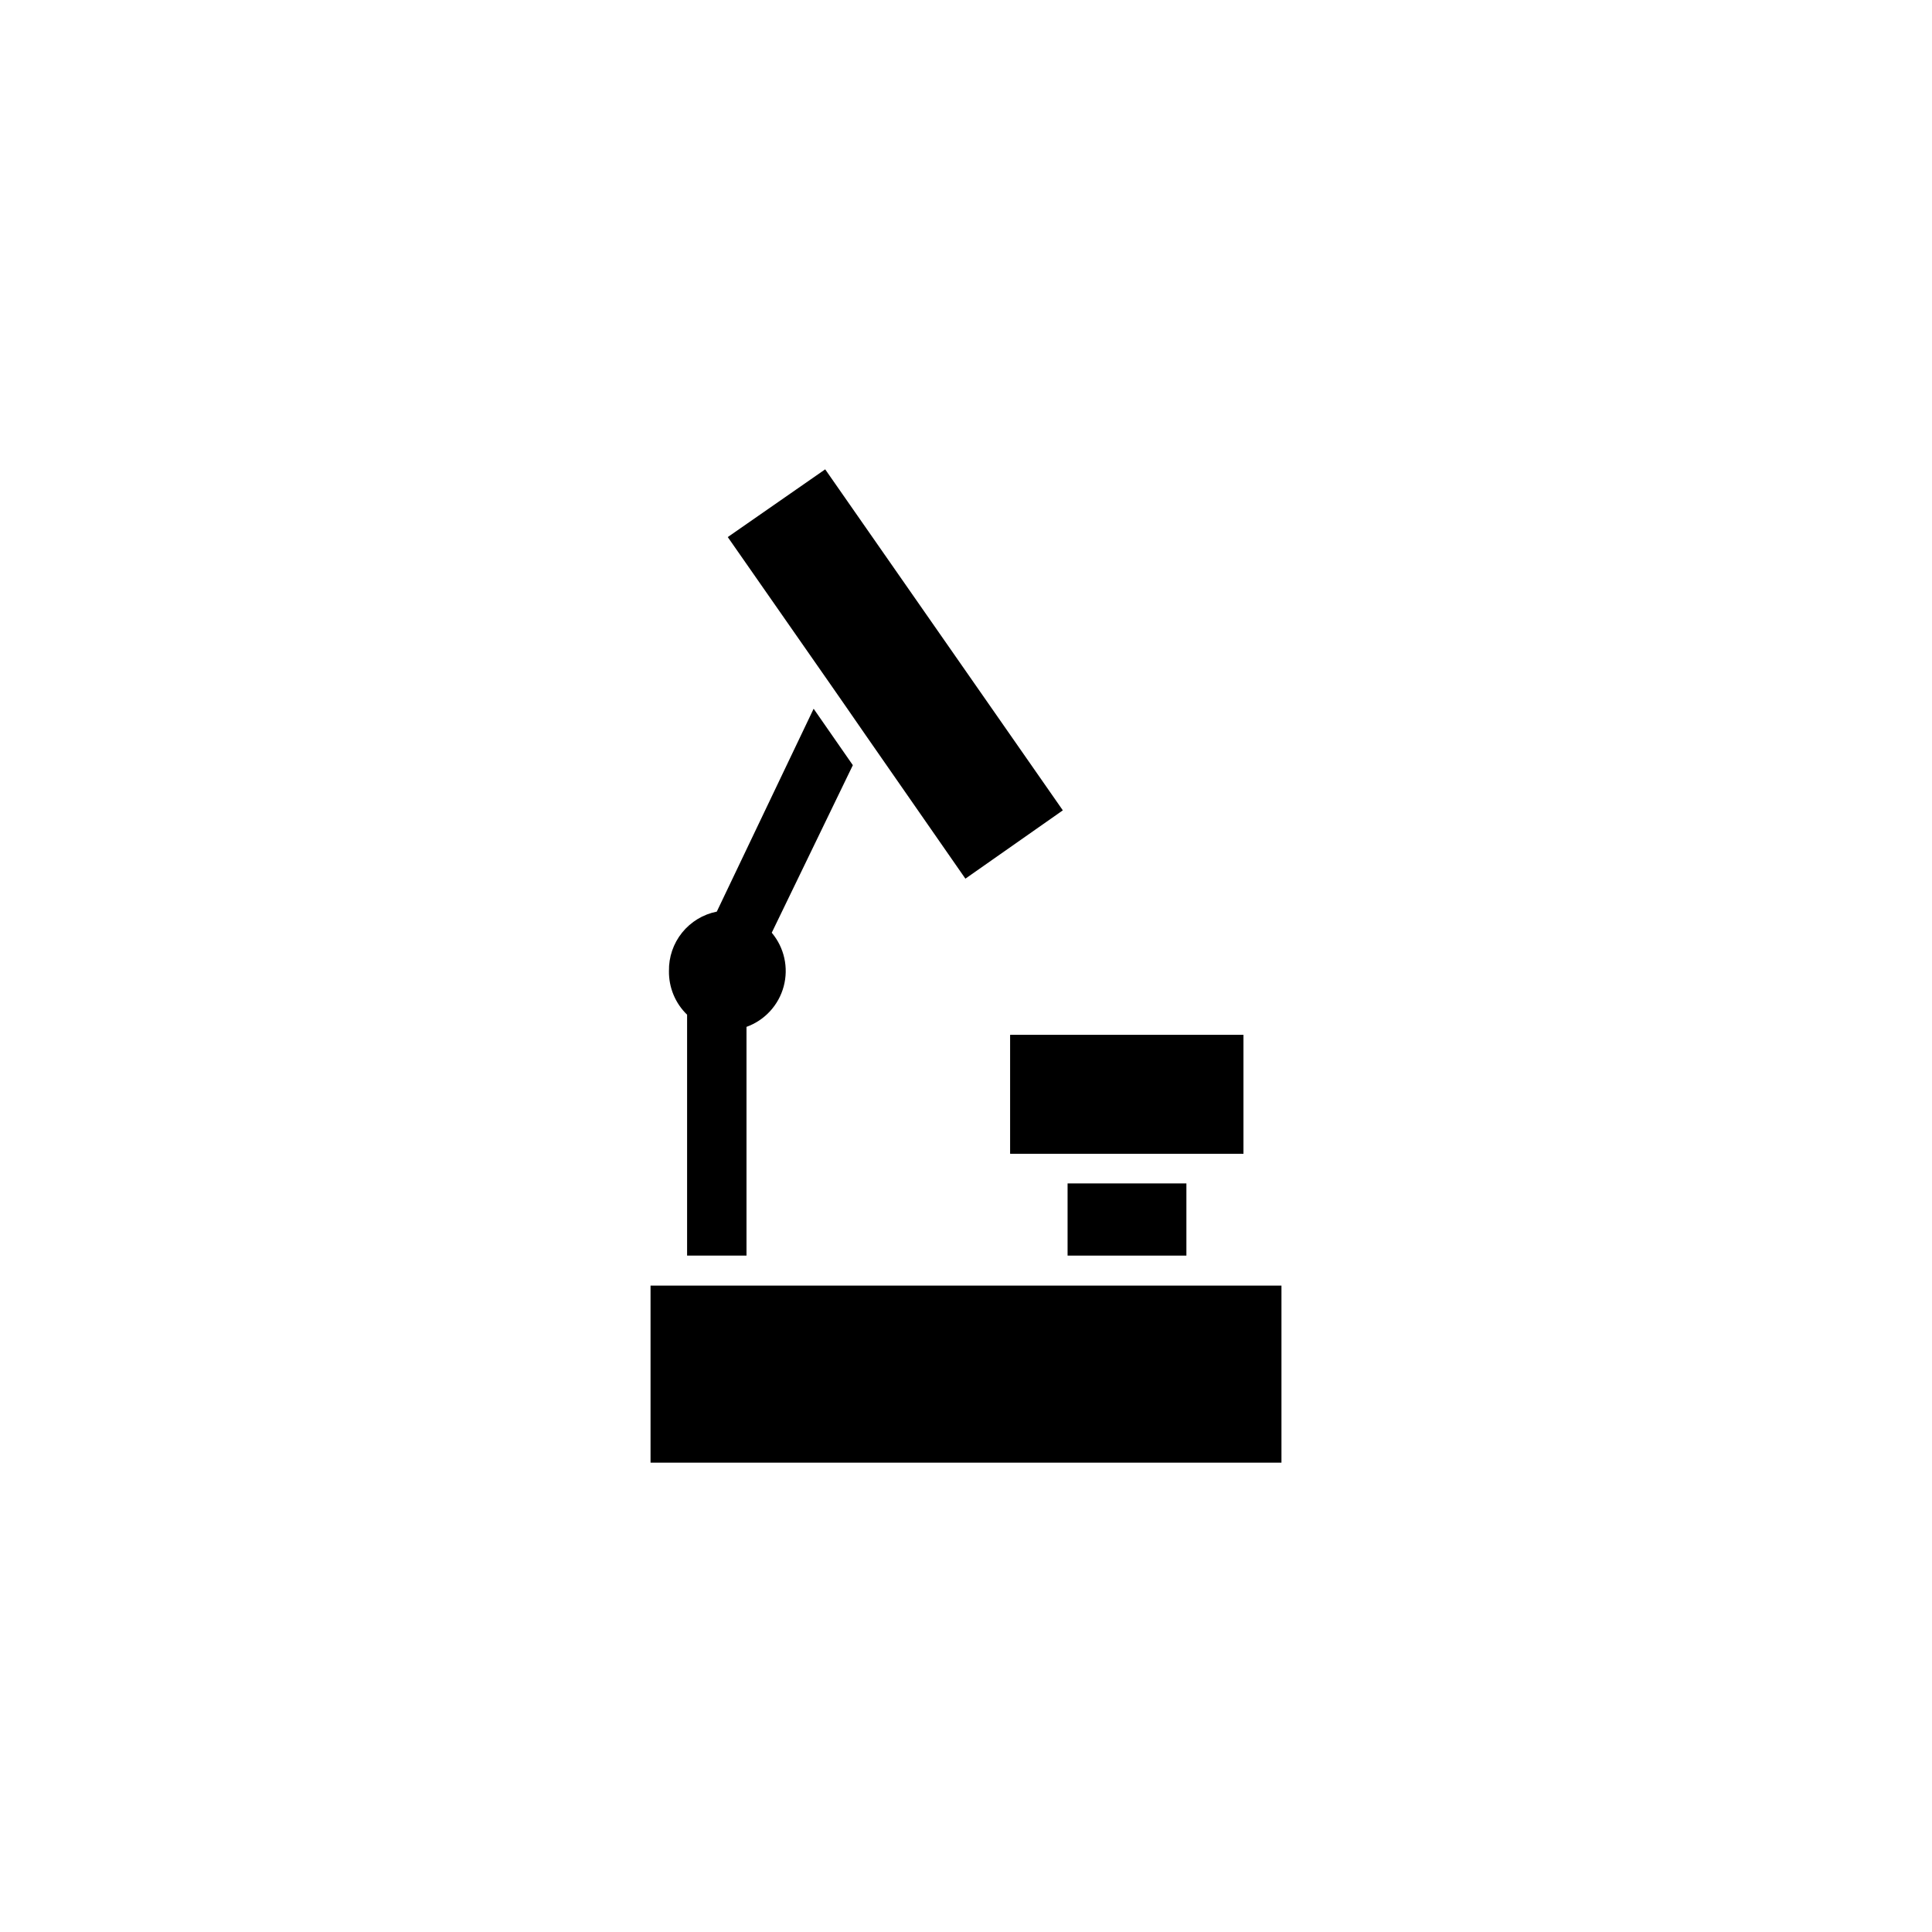
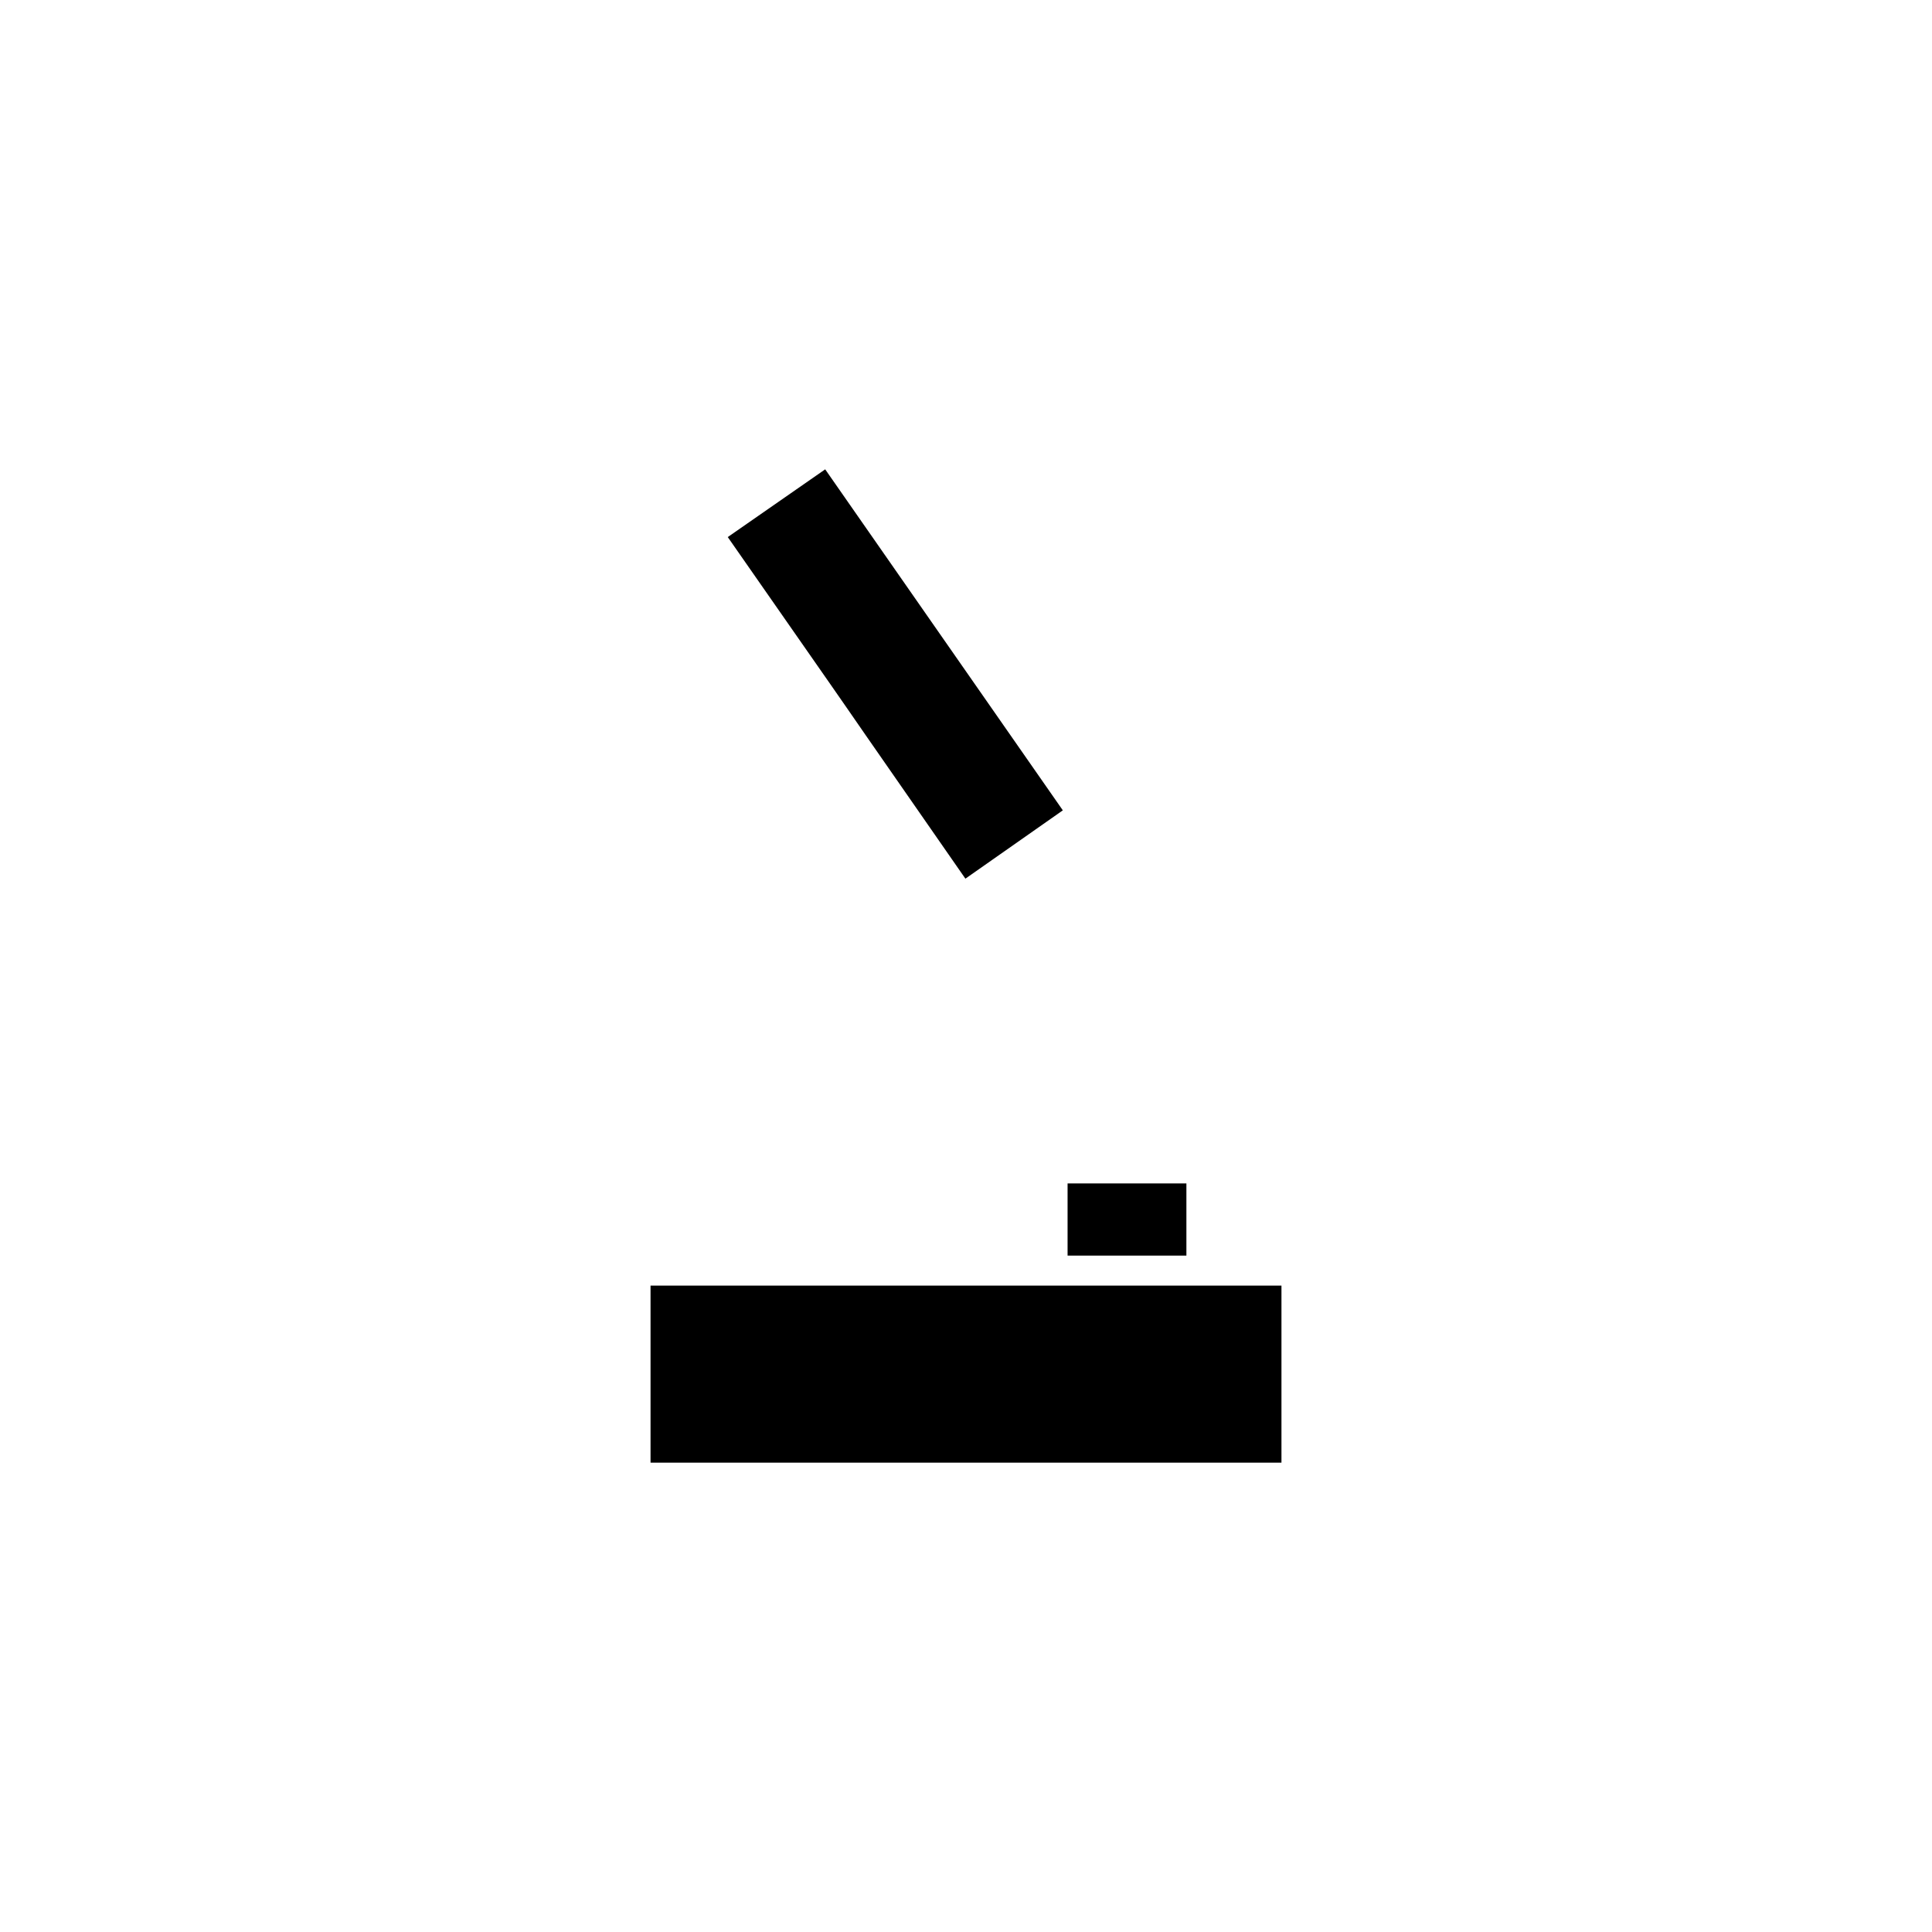
<svg xmlns="http://www.w3.org/2000/svg" fill="#000000" width="800px" height="800px" version="1.1" viewBox="144 144 512 512">
  <g>
-     <path d="m411.73 418.26h61.797v31.488h-61.797z" />
-     <path d="m411.73 418.26h61.797v31.488h-61.797z" />
    <path d="m426.92 457.62h31.488v19.129h-31.488z" />
    <path d="m316.4 484.7h167.2v46.918h-167.2z" />
    <path d="m425.66 358.75-25.82 18.105-26.371-37.945-5.117-7.398-4.484-6.453-27.004-38.73 25.82-17.949z" />
-     <path d="m348.52 391.18c3.32 3.938 4.5 9.246 3.168 14.223-1.332 4.973-5.016 8.98-9.859 10.73v60.613h-15.742v-63.84c-3.133-3.027-4.871-7.219-4.805-11.574-0.07-3.695 1.16-7.297 3.477-10.172 2.32-2.879 5.574-4.852 9.199-5.57l25.664-53.766 10.391 14.957z" />
  </g>
</svg>